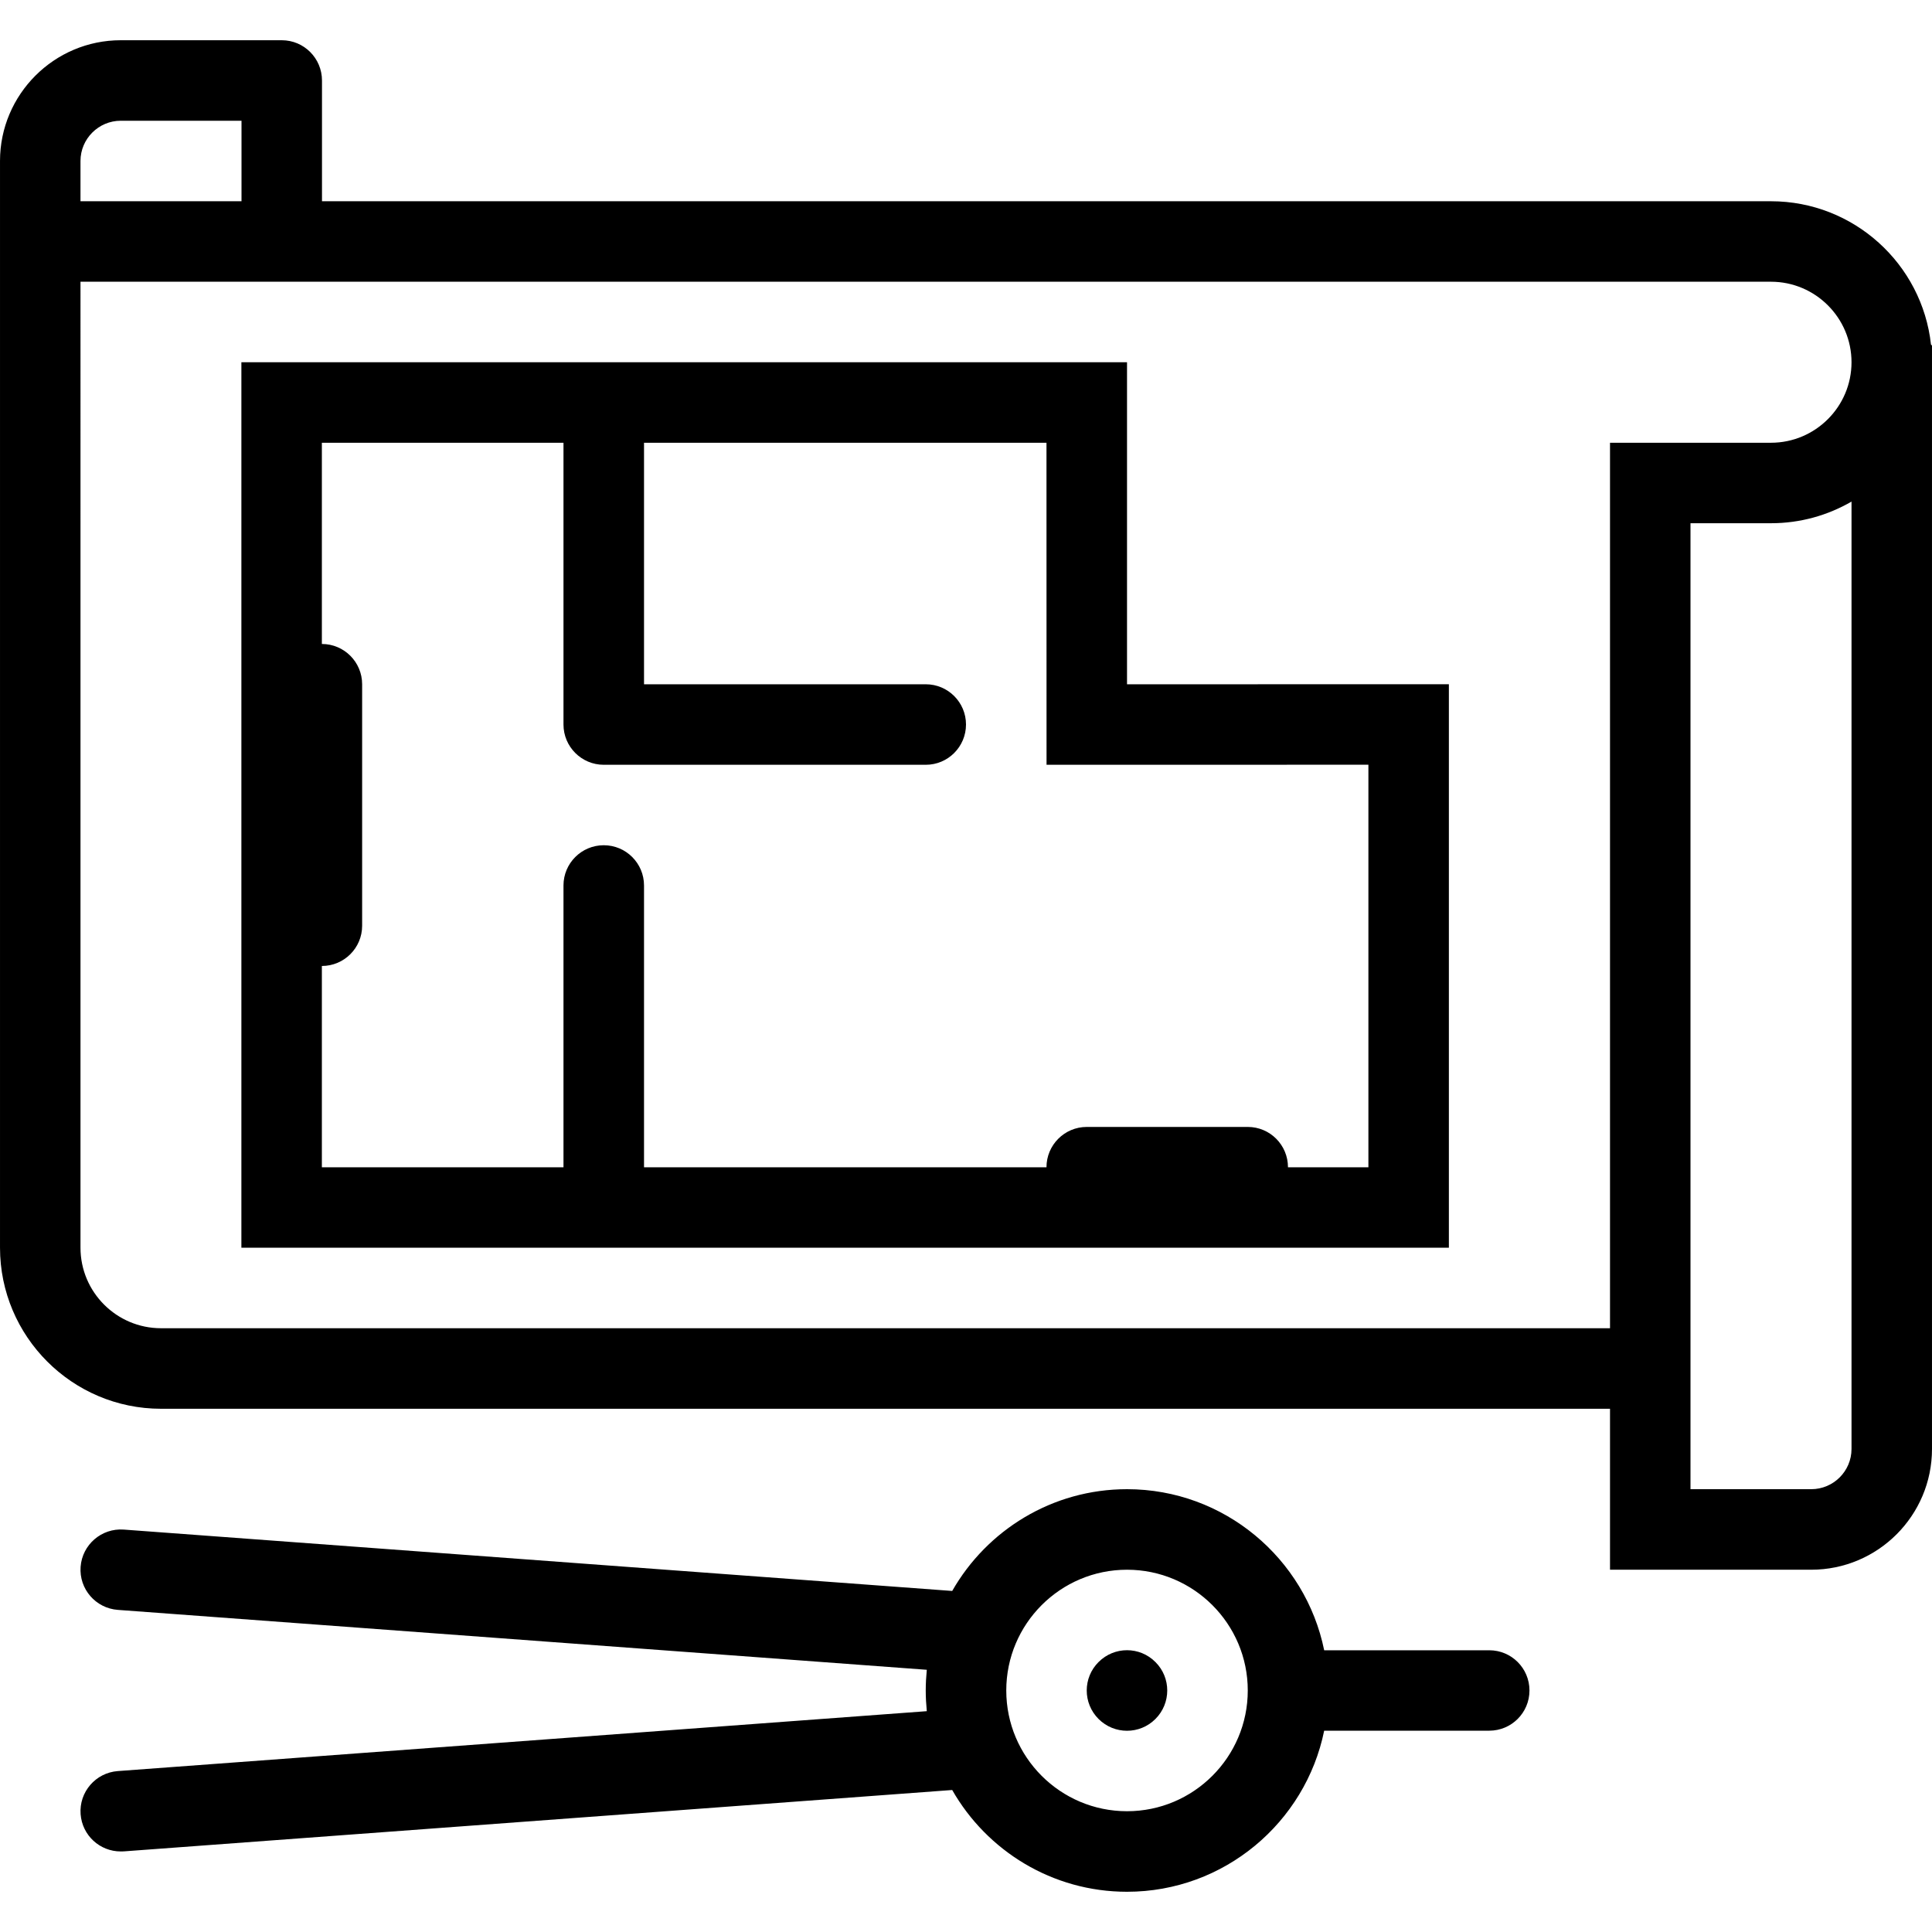
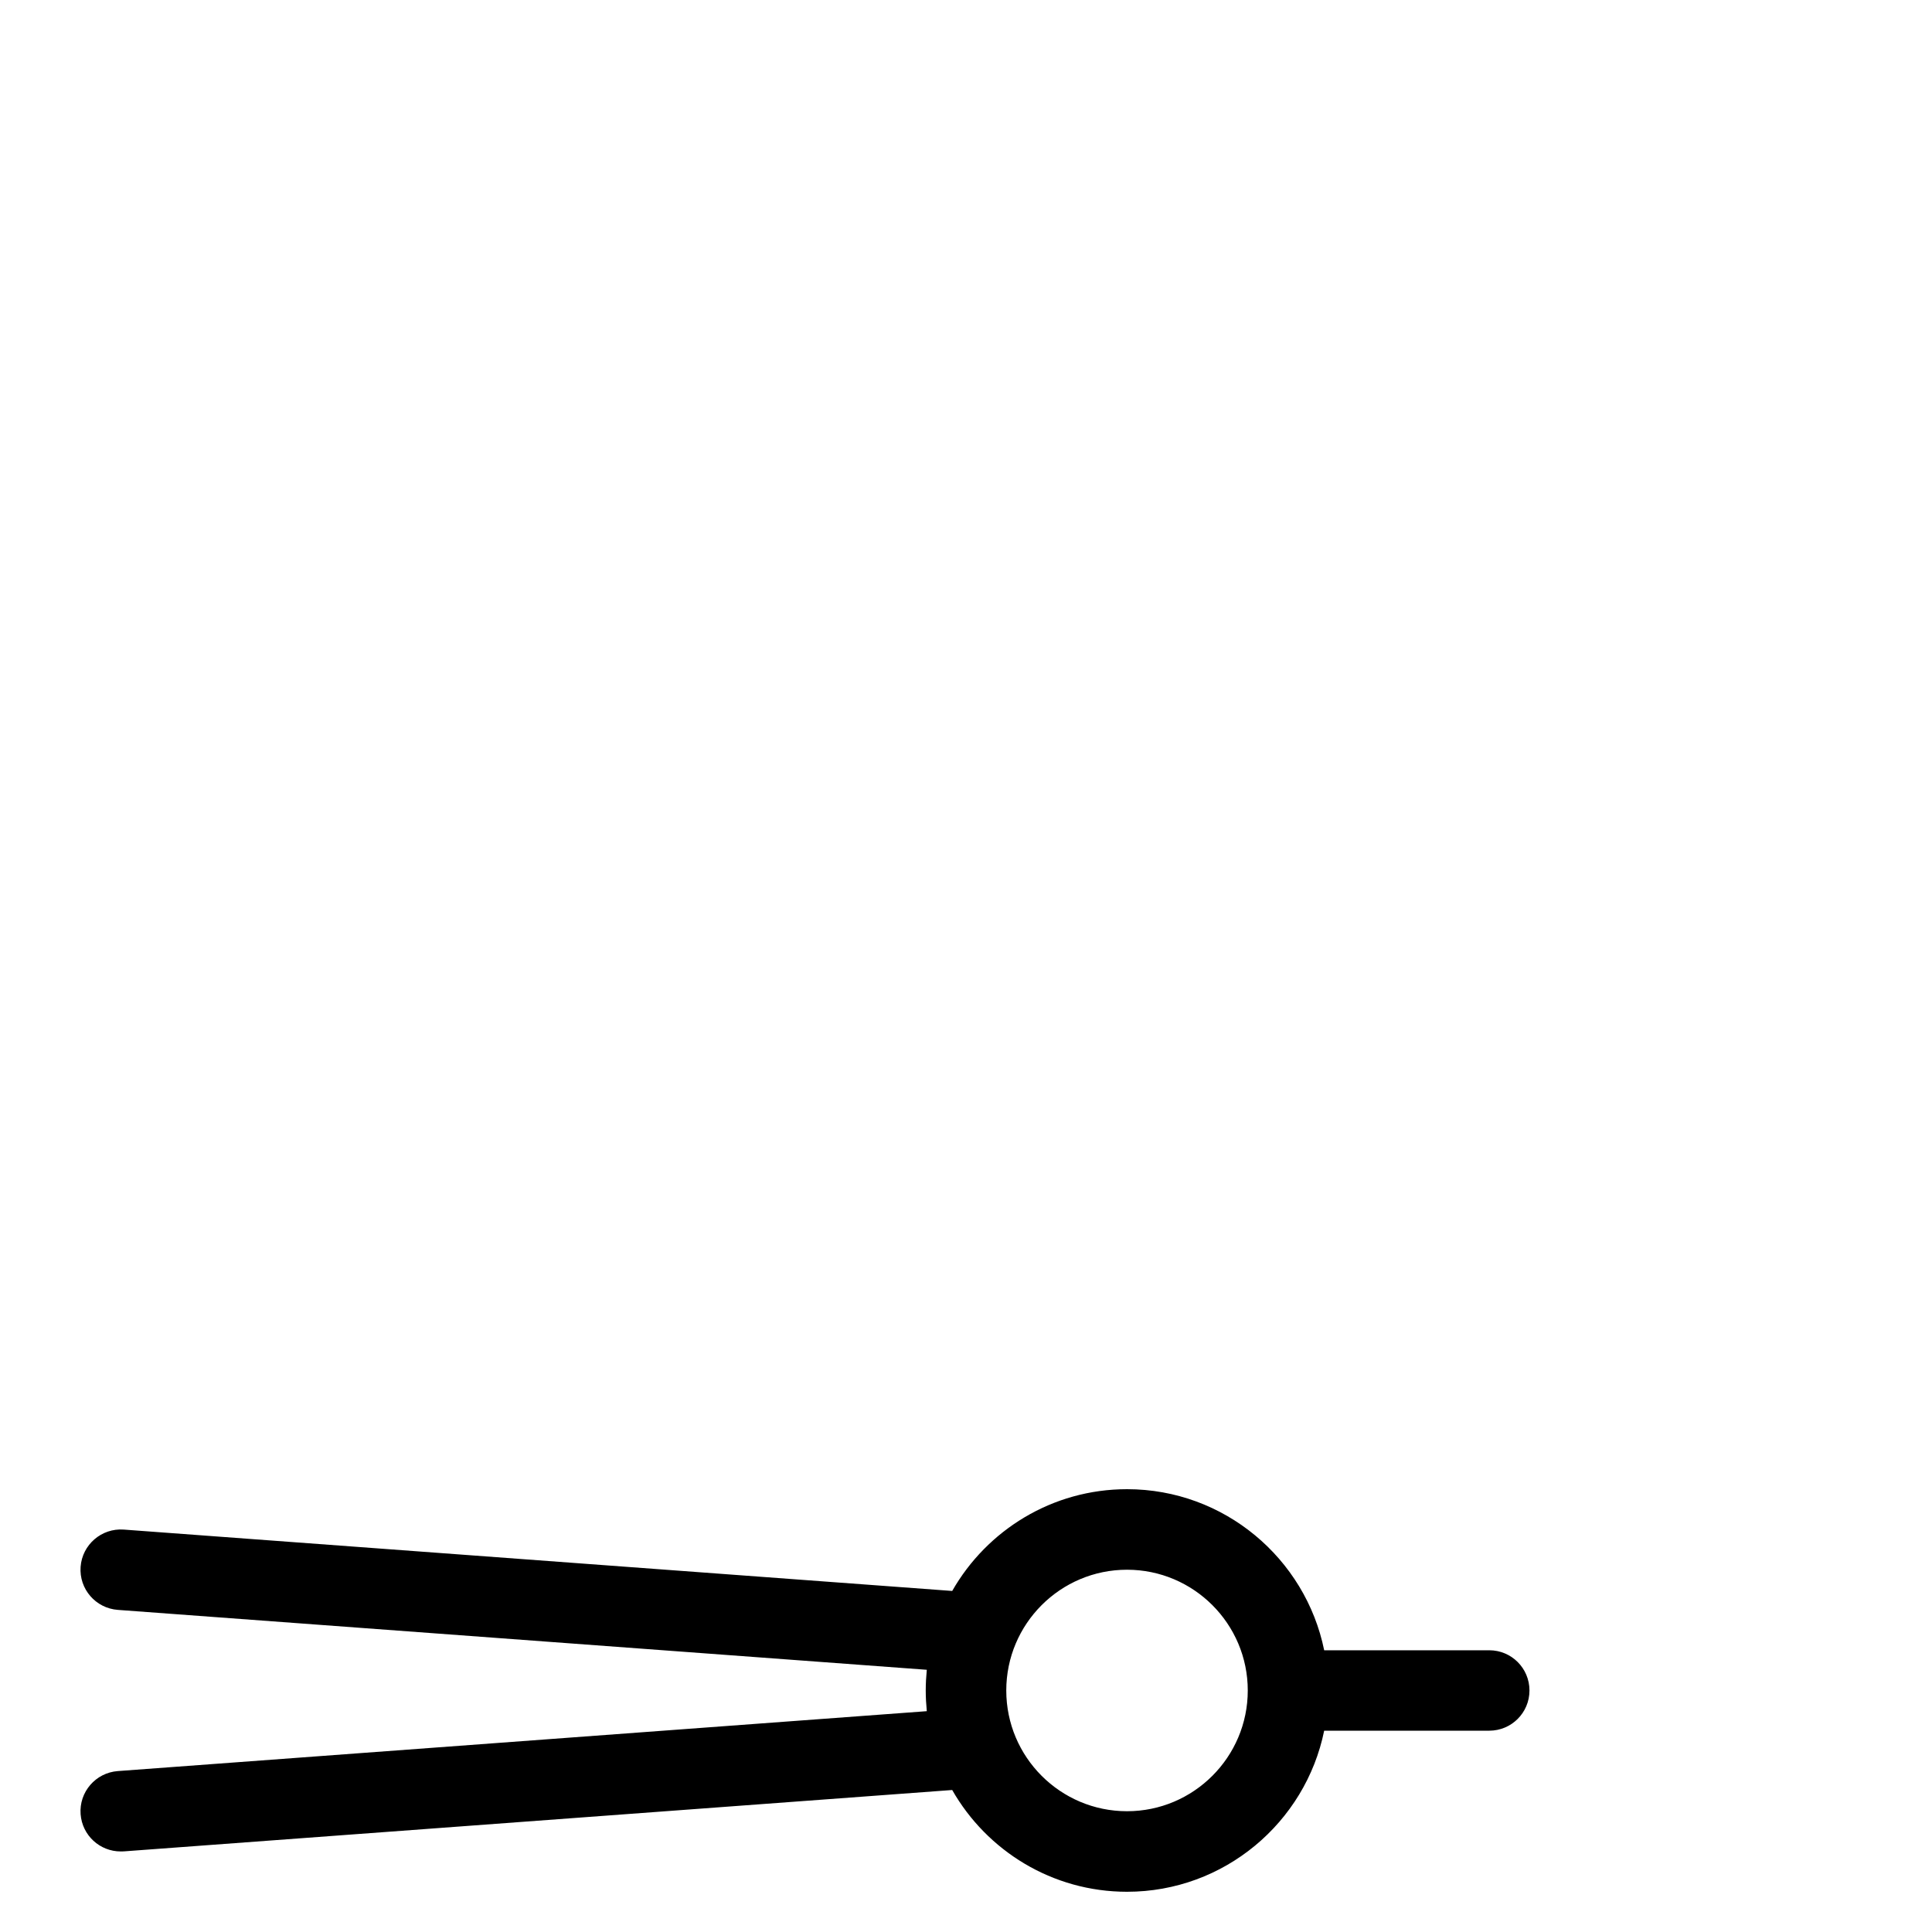
<svg xmlns="http://www.w3.org/2000/svg" version="1.1" id="Layer_1" x="0px" y="0px" width="512px" height="512px" viewBox="0 0 512 512" enable-background="new 0 0 512 512" xml:space="preserve">
  <g id="house_plan">
-     <path d="M298.672,95.997H63.97V330.65h319.998V181.332l-85.296,0.008V95.997z M362.64,309.338h-21.312   c0-5.906-4.766-10.688-10.656-10.688H288c-5.891,0-10.672,4.781-10.672,10.688H170.672V234.66c0-5.891-4.781-10.664-10.671-10.664   c-5.891,0-10.672,4.773-10.672,10.664v74.678H85.298v-53.342c5.891,0,10.672-4.773,10.672-10.664v-64   c0-5.891-4.781-10.672-10.672-10.672v-53.327h64.031v74.663c0,0,0,0,0,0.008l0,0c0,5.891,4.781,10.672,10.672,10.672h85.343   c5.875,0,10.656-4.781,10.656-10.672s-4.781-10.664-10.656-10.664h-74.671v-64.007h106.656l0.016,85.343l85.296-0.016V309.338z" />
    <path d="M394.671,437.338h-43.749c-4.953-24.328-26.5-42.688-52.25-42.688c-19.828,0-37.141,10.875-46.328,26.969L32.783,405.354   c-5.859-0.422-10.984,3.984-11.421,9.859s3.984,10.984,9.859,11.422l214.389,15.875c-0.172,1.797-0.281,3.641-0.281,5.484   s0.109,3.688,0.281,5.484L31.221,469.354c-5.875,0.438-10.297,5.547-9.859,11.422c0.422,5.625,5.094,9.875,10.625,9.875   c0.265,0,0.531,0,0.796-0.016l219.561-16.266c9.188,16.094,26.5,26.969,46.328,26.969c25.75,0,47.297-18.359,52.25-42.688h43.749   c5.891,0,10.656-4.766,10.656-10.656S400.562,437.338,394.671,437.338z M298.672,479.994c-17.656,0-32-14.344-32-32   s14.344-32,32-32c17.641,0,32,14.344,32,32S316.312,479.994,298.672,479.994z" />
-     <path d="M291.125,440.463c-4.172,4.156-4.172,10.906,0,15.078s10.922,4.172,15.078,0c4.172-4.172,4.172-10.922,0-15.078   C302.047,436.275,295.297,436.275,291.125,440.463z" />
-     <path d="M511.732,91.317c-2.328-21.336-20.453-37.984-42.406-37.984h-12.812H426.67H85.33V21.334   c0-5.891-4.766-10.672-10.656-10.672H32.002c-17.641,0-32,14.359-32,31.999v10.672V298.65v32c0,23.531,19.141,42.688,42.671,42.688   H426.67v42.656h53.328c17.641,0,32-14.344,32-32v-10.656V127.997V91.575L511.732,91.317z M21.33,42.661   c0-5.875,4.797-10.663,10.672-10.663h32v21.335H21.33V42.661z M42.673,351.994c-11.765,0-21.343-9.562-21.343-21.344V74.661h405.34   h21.328h2.688h5.828h12.812c11.766,0,21.344,9.57,21.344,21.336s-9.578,21.336-21.344,21.336h-18.641h-2.688H426.67v7.117v14.211   v213.333H42.673z M479.998,394.65h-32V138.661h21.328c7.781,0,15.062-2.094,21.344-5.734v251.067   C490.67,389.869,485.873,394.65,479.998,394.65z" />
  </g>
</svg>